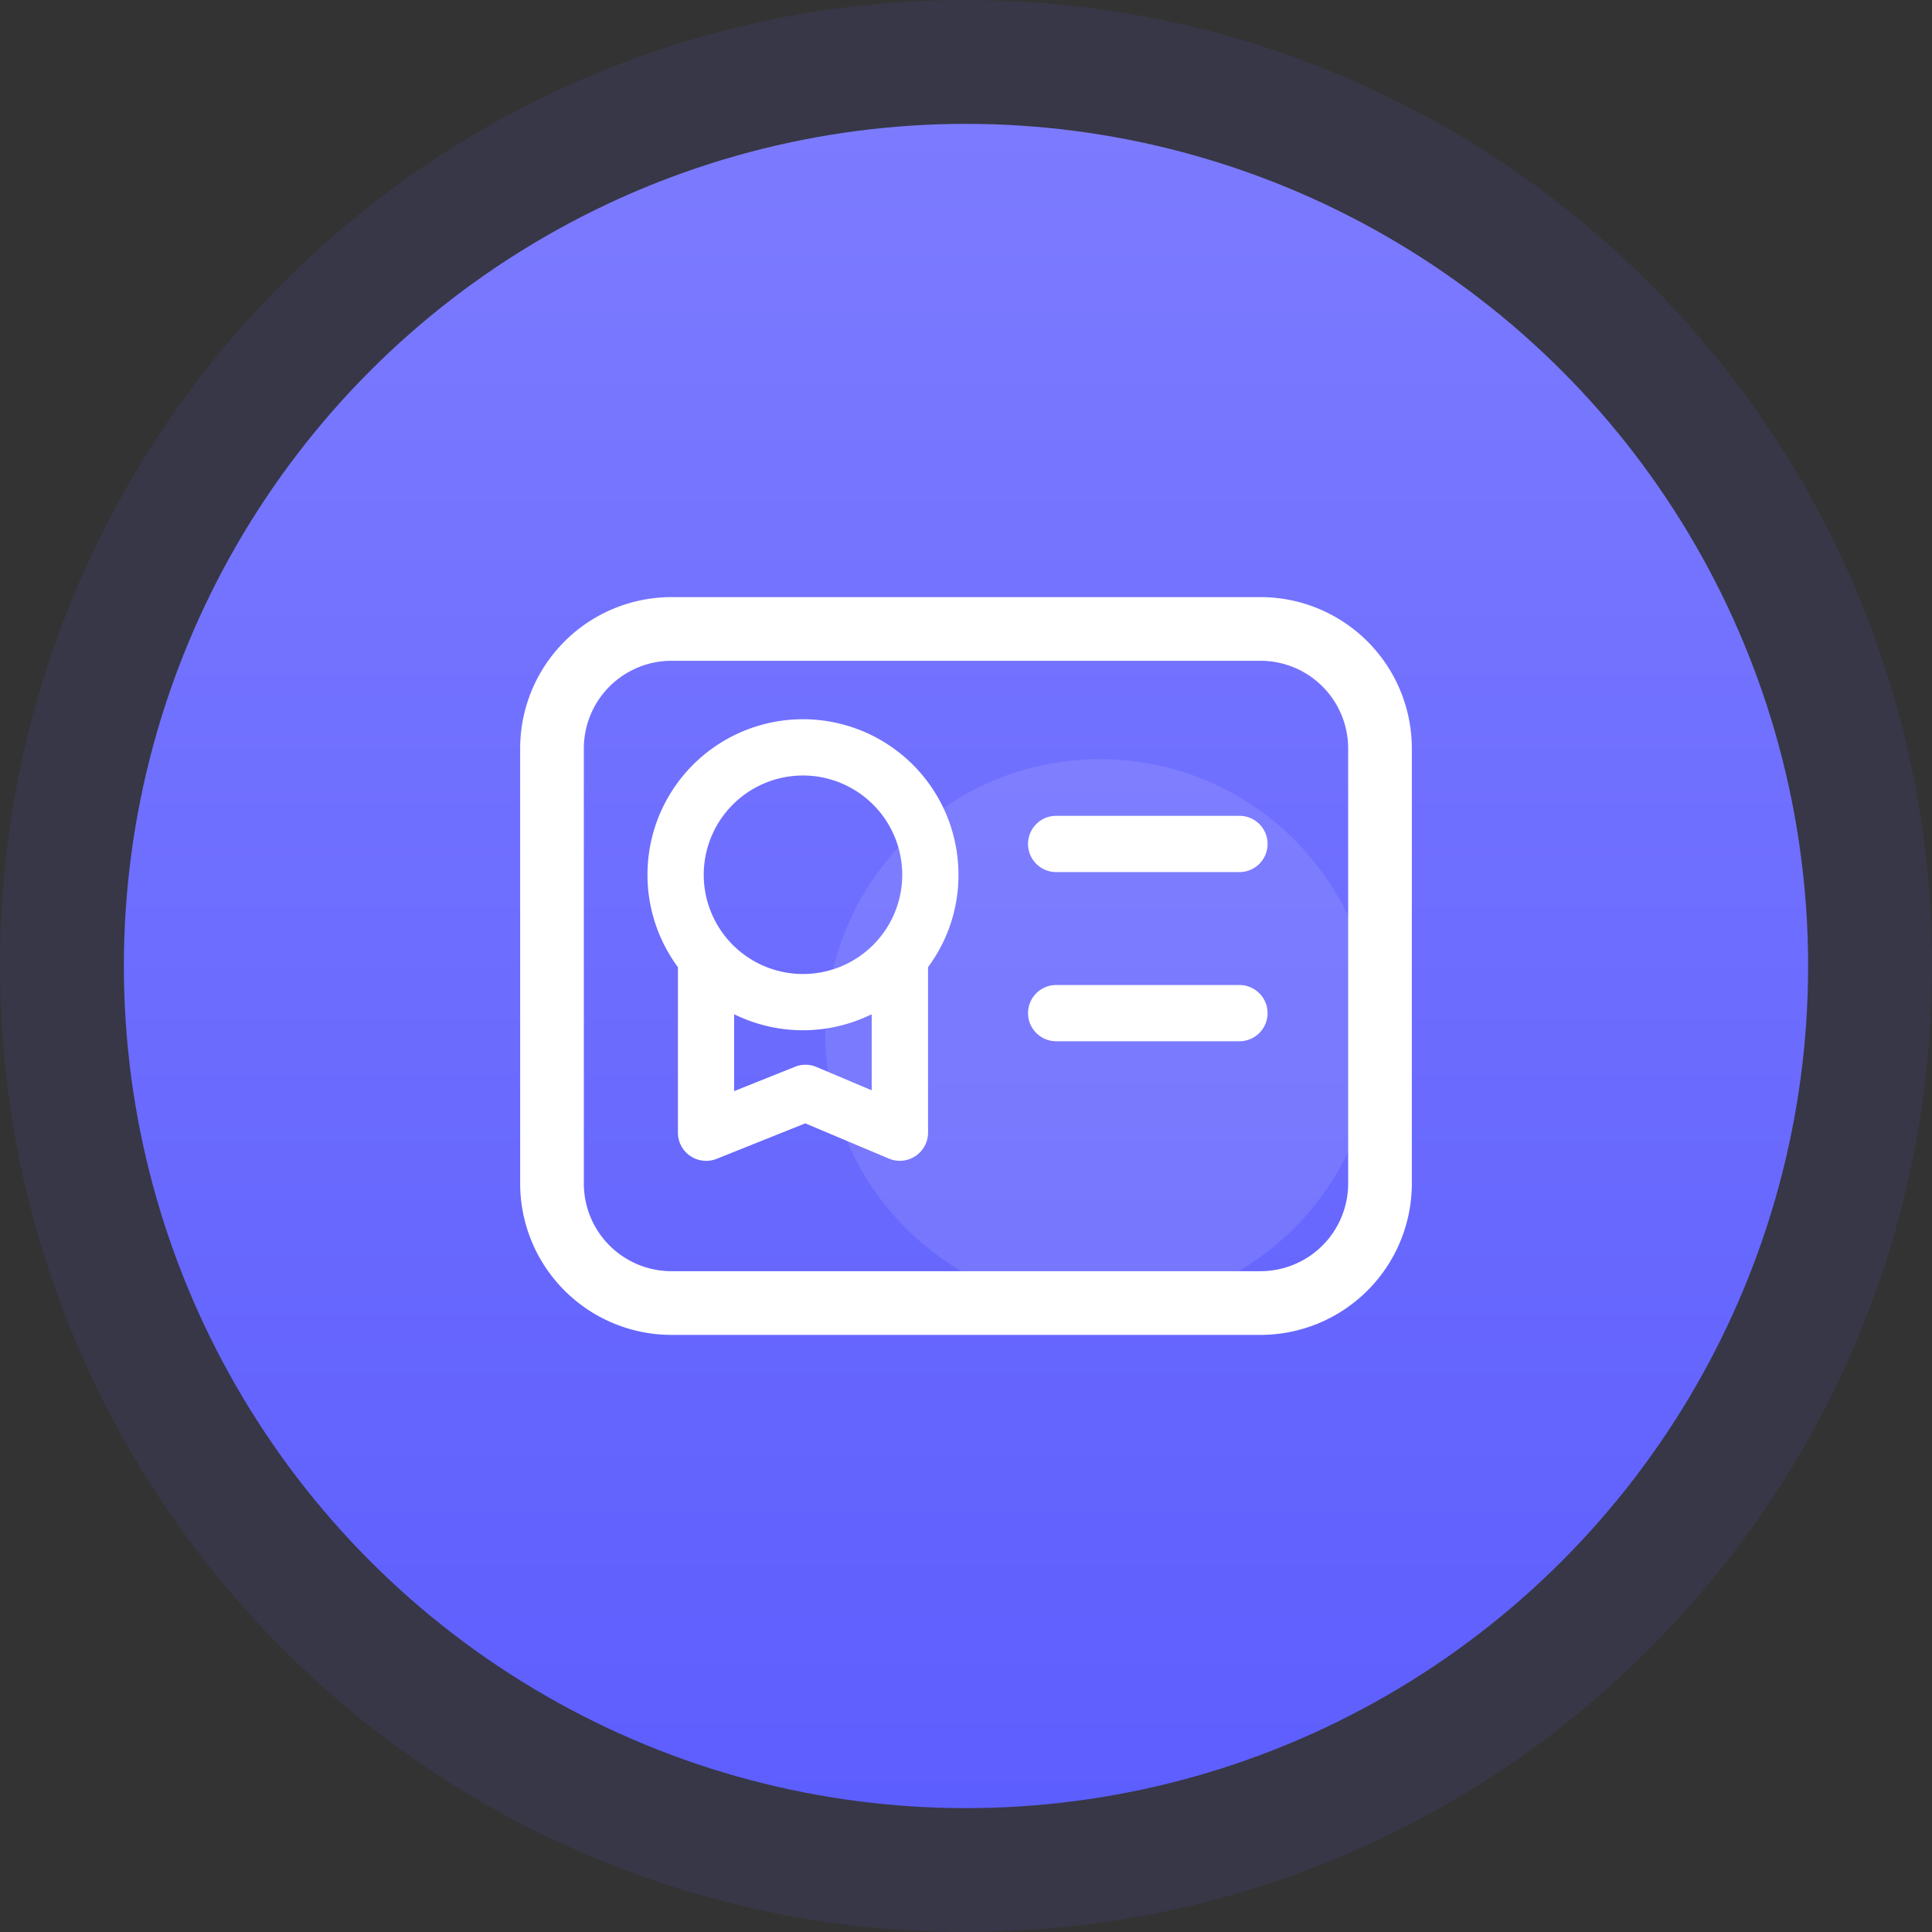
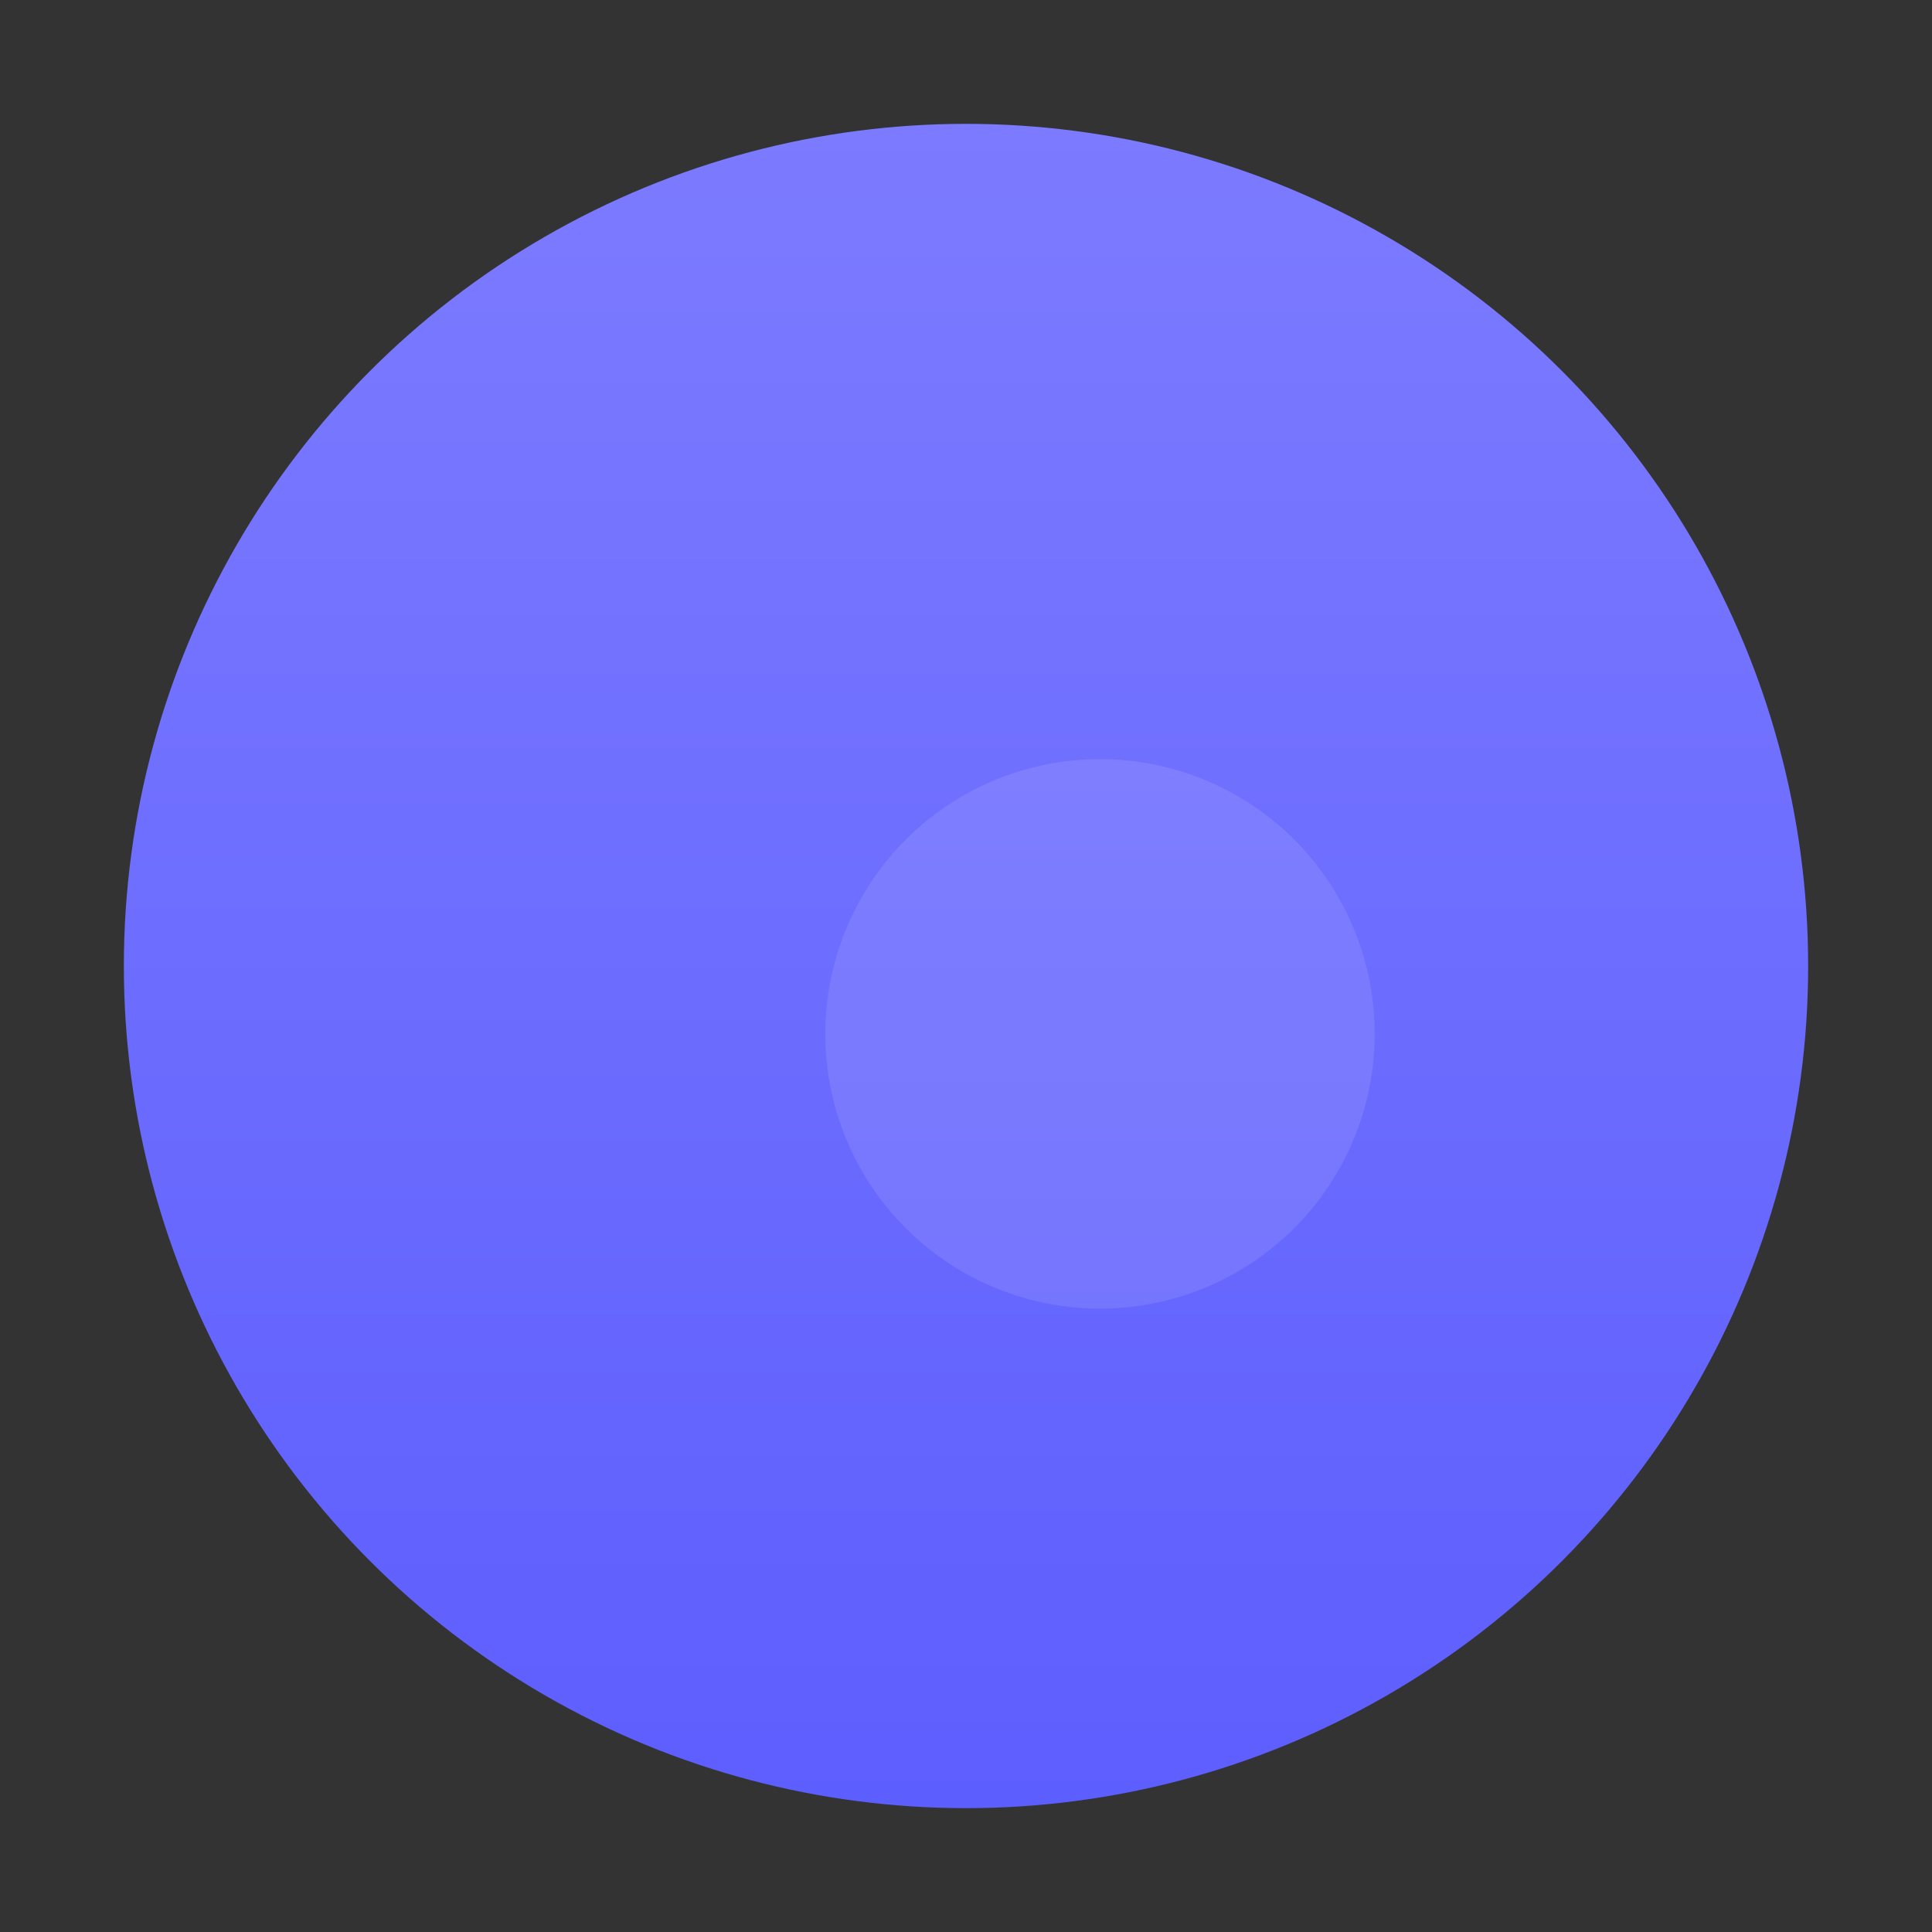
<svg xmlns="http://www.w3.org/2000/svg" width="78" height="78" viewBox="0 0 78 78">
  <rect x="0" y="0" width="78" height="78" fill="#333333" stroke="none" />
  <defs>
    <linearGradient id="linear-gradient" x1="0.5" x2="0.5" y2="1" gradientUnits="objectBoundingBox">
      <stop offset="0" stop-color="#7c7bff" />
      <stop offset="1" stop-color="#5d5efe" />
    </linearGradient>
  </defs>
  <g id="b3" transform="translate(-371 -2647)">
    <circle id="椭圆_2901" data-name="椭圆 2901" cx="34" cy="34" r="34" transform="translate(376 2652)" fill="url(#linear-gradient)" />
    <g id="证书" transform="translate(392 2671.107)">
      <path id="路径_30475" data-name="路径 30475" d="M347.578,257m-11.091,0a11.091,11.091,0,1,0,11.091-11.091A11.091,11.091,0,0,0,336.487,257Z" transform="translate(-324.168 -239.366)" fill="#fff" opacity="0.1" />
-       <path id="路径_30472" data-name="路径 30472" d="M93.893,189.786H70.107A6.114,6.114,0,0,1,64,183.679V166.107A6.114,6.114,0,0,1,70.107,160H93.893A6.114,6.114,0,0,1,100,166.107v17.571A6.114,6.114,0,0,1,93.893,189.786ZM70.107,162.571a3.54,3.54,0,0,0-3.536,3.536v17.571a3.54,3.54,0,0,0,3.536,3.536H93.893a3.54,3.54,0,0,0,3.536-3.536V166.107a3.54,3.54,0,0,0-3.536-3.536Z" transform="translate(-64 -160)" fill="#fff" />
-       <path id="减去_1" data-name="减去 1" d="M2.367,17.828A1.137,1.137,0,0,1,1.23,16.693V10.008L1.2,9.969a6.278,6.278,0,1,1,11.356-3.69,6.228,6.228,0,0,1-1.2,3.69l-.028.039v6.685a1.14,1.14,0,0,1-1.578,1.046l-3.322-1.4-.057-.024-3.58,1.433A1.136,1.136,0,0,1,2.367,17.828ZM3.5,11.914h0v3.1l2.456-.984a1.142,1.142,0,0,1,.863.007l2.234.944V11.914l-.212.094a6.277,6.277,0,0,1-5.13,0L3.5,11.914ZM6.278,2.271a4.007,4.007,0,1,0,4.008,4.006A4.012,4.012,0,0,0,6.278,2.271ZM23.9,13H16.5a1.135,1.135,0,1,1,0-2.27h7.4a1.135,1.135,0,1,1,0,2.27Zm0-6.83H16.5a1.135,1.135,0,0,1,0-2.271h7.4a1.135,1.135,0,1,1,0,2.271Z" transform="translate(5.14 4.931)" fill="#fff" />
    </g>
    <g id="路径_54958" data-name="路径 54958" transform="translate(376 2652)" fill="none" opacity="0.1">
      <path d="M34,0A34,34,0,1,1,0,34,34,34,0,0,1,34,0Z" stroke="none" />
-       <path d="M 34 0 C 15.222 0 0 15.222 0 34 C 0 52.778 15.222 68 34 68 C 52.778 68 68 52.778 68 34 C 68 15.222 52.778 0 34 0 M 34 -5 C 39.263 -5 44.371 -3.968 49.182 -1.933 C 53.827 0.031 57.997 2.843 61.577 6.423 C 65.157 10.003 67.969 14.173 69.933 18.818 C 71.968 23.629 73 28.737 73 34 C 73 39.263 71.968 44.371 69.933 49.182 C 67.969 53.827 65.157 57.997 61.577 61.577 C 57.997 65.157 53.827 67.969 49.182 69.933 C 44.371 71.968 39.263 73 34 73 C 28.737 73 23.629 71.968 18.818 69.933 C 14.173 67.969 10.003 65.157 6.423 61.577 C 2.843 57.997 0.031 53.827 -1.933 49.182 C -3.968 44.371 -5 39.263 -5 34 C -5 28.737 -3.968 23.629 -1.933 18.818 C 0.031 14.173 2.843 10.003 6.423 6.423 C 10.003 2.843 14.173 0.031 18.818 -1.933 C 23.629 -3.968 28.737 -5 34 -5 Z" stroke="none" fill="#5f5efe" />
    </g>
  </g>
</svg>